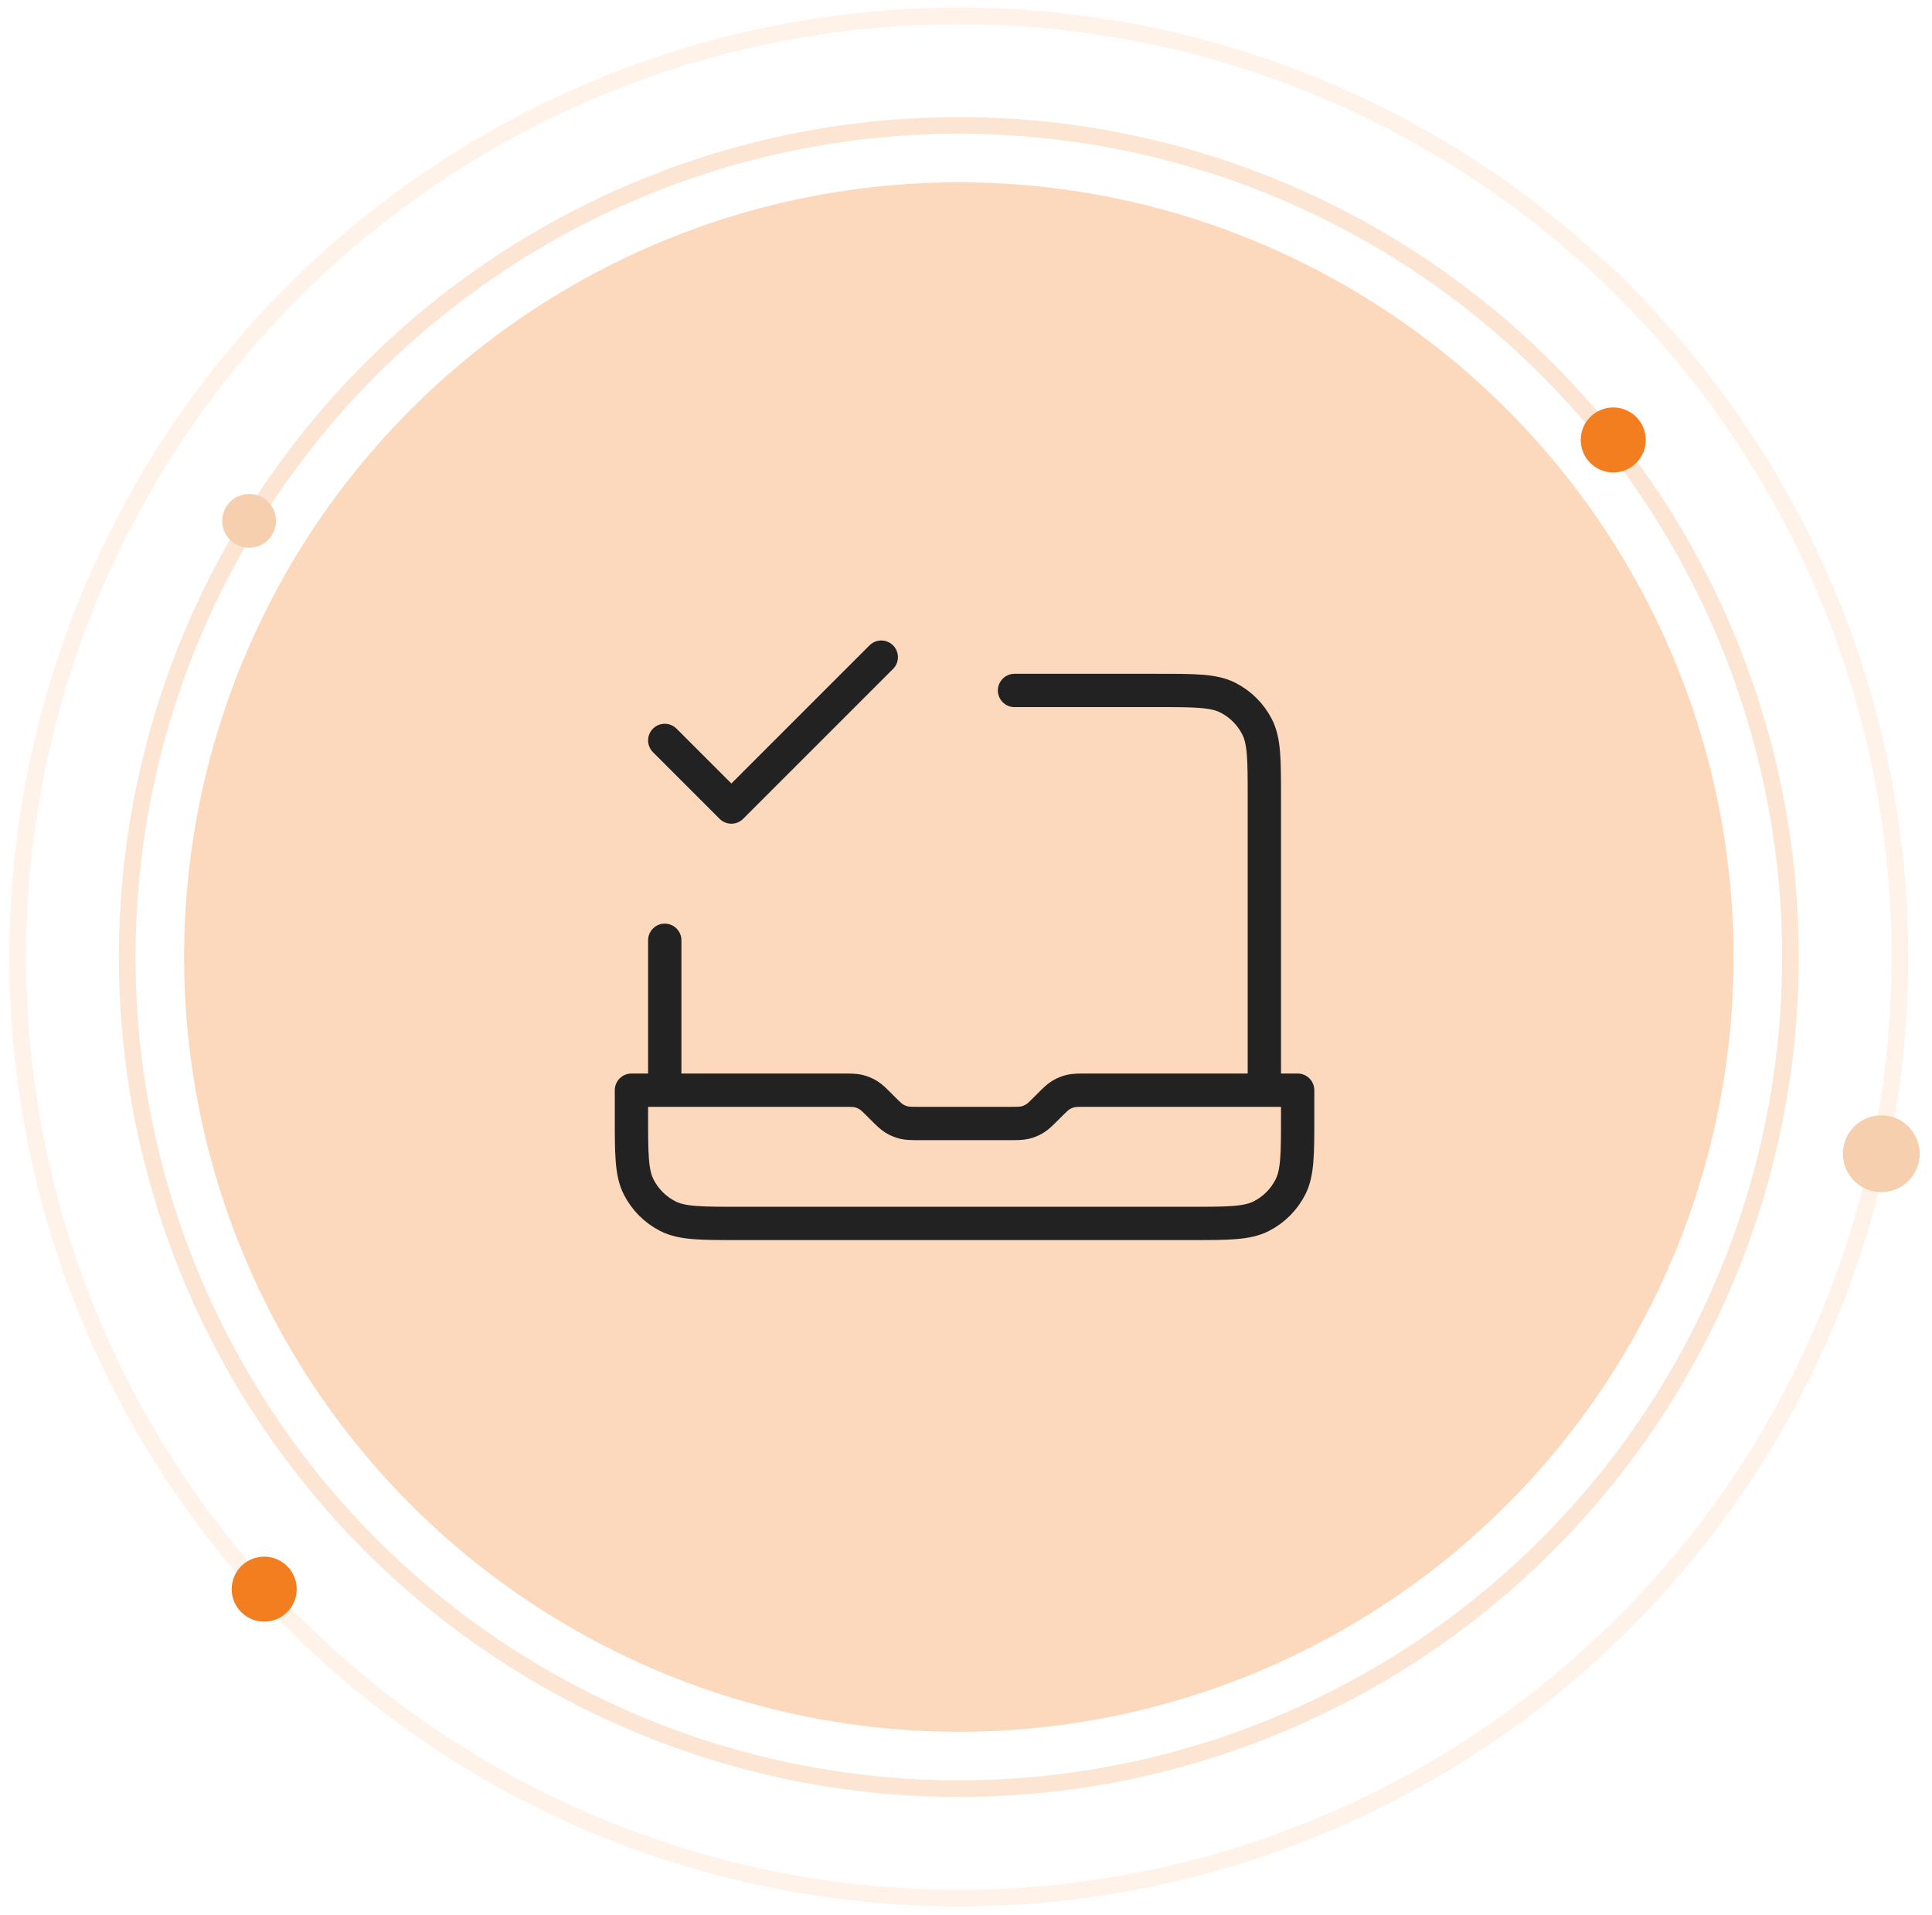
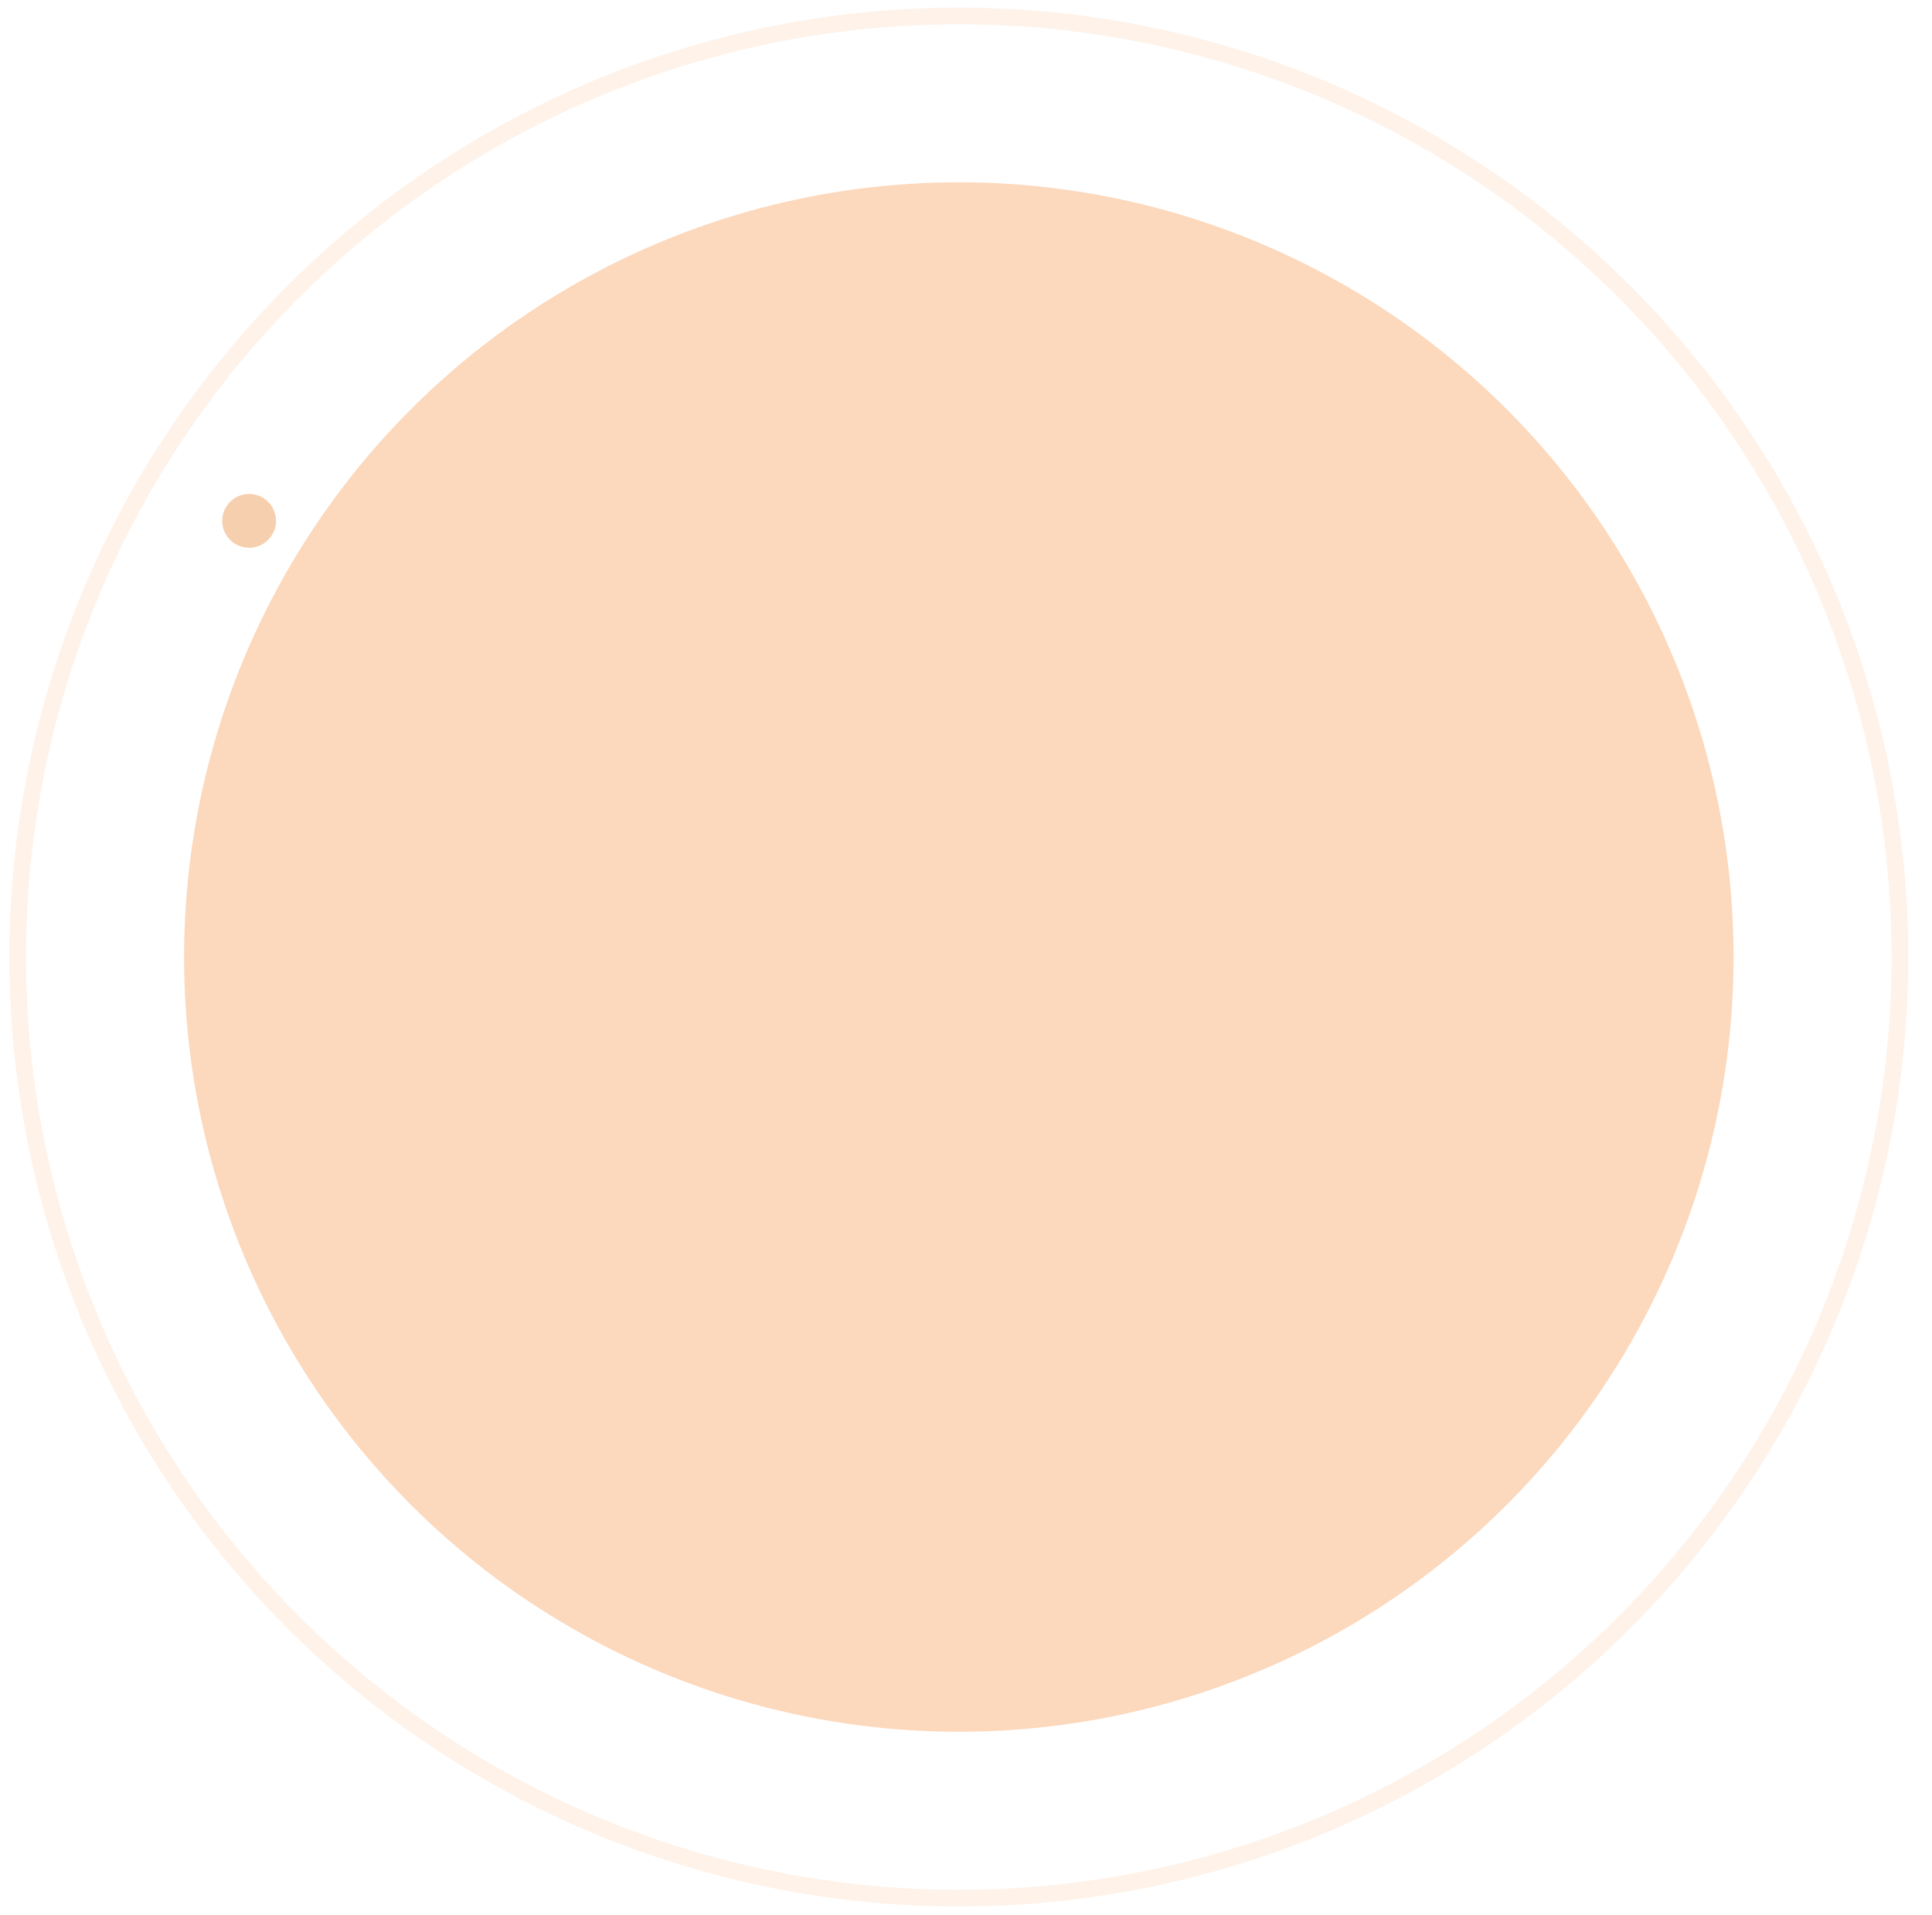
<svg xmlns="http://www.w3.org/2000/svg" width="116" height="115" viewBox="0 0 116 115" fill="none">
  <circle opacity="0.3" cx="57.569" cy="57.461" r="46.516" fill="#F37E20" />
-   <path d="M39.913 44.456L43.913 48.456L52.913 39.456M75.913 65.456V47.856C75.913 45.616 75.913 44.496 75.477 43.64C75.094 42.887 74.482 42.276 73.729 41.892C72.874 41.456 71.753 41.456 69.513 41.456H60.913M39.913 65.456V56.456M77.913 65.456V67.056C77.913 69.296 77.913 70.416 77.477 71.272C77.094 72.025 76.482 72.637 75.729 73.02C74.874 73.456 73.753 73.456 71.513 73.456H44.313C42.073 73.456 40.953 73.456 40.097 73.02C39.344 72.637 38.733 72.025 38.349 71.272C37.913 70.416 37.913 69.296 37.913 67.056V65.456H50.588C51.077 65.456 51.321 65.456 51.551 65.511C51.756 65.56 51.951 65.641 52.13 65.751C52.331 65.874 52.504 66.047 52.85 66.393L52.976 66.519C53.322 66.865 53.495 67.038 53.697 67.161C53.876 67.271 54.071 67.352 54.275 67.401C54.505 67.456 54.749 67.456 55.239 67.456H60.588C61.077 67.456 61.321 67.456 61.551 67.401C61.756 67.352 61.951 67.271 62.13 67.161C62.331 67.038 62.505 66.865 62.85 66.519L62.976 66.393C63.322 66.047 63.495 65.874 63.697 65.751C63.876 65.641 64.07 65.56 64.275 65.511C64.505 65.456 64.749 65.456 65.239 65.456H77.913Z" stroke="#222222" stroke-width="2" stroke-linecap="round" stroke-linejoin="round" />
-   <path opacity="0.2" d="M92.148 21.441C96.878 25.982 100.668 31.41 103.3 37.416C105.933 43.421 107.356 49.886 107.49 56.442C107.624 62.998 106.465 69.516 104.08 75.624C101.695 81.732 98.13 87.31 93.589 92.04C89.048 96.77 83.62 100.56 77.614 103.192C71.609 105.825 65.143 107.248 58.588 107.382C52.032 107.516 45.514 106.357 39.406 103.972C33.298 101.587 27.72 98.022 22.99 93.481C18.259 88.94 14.47 83.512 11.838 77.506C9.205 71.501 7.781 65.035 7.648 58.48C7.514 51.924 8.673 45.406 11.058 39.298C13.443 33.19 17.008 27.612 21.549 22.882C26.09 18.151 31.518 14.362 37.524 11.73C43.529 9.097 49.994 7.673 56.55 7.54C63.106 7.406 69.624 8.565 75.732 10.95C81.84 13.335 87.418 16.9 92.148 21.441L92.148 21.441Z" stroke="#F37E20" />
  <path opacity="0.1" d="M96.7 16.699C102.053 21.838 106.342 27.981 109.32 34.777C112.299 41.573 113.911 48.889 114.062 56.308C114.213 63.727 112.902 71.103 110.203 78.015C107.504 84.927 103.47 91.24 98.331 96.592C93.192 101.945 87.049 106.234 80.253 109.213C73.457 112.192 66.141 113.803 58.722 113.954C51.303 114.105 43.927 112.794 37.015 110.095C30.103 107.396 23.79 103.362 18.437 98.223C13.085 93.084 8.796 86.941 5.817 80.145C2.838 73.349 1.227 66.033 1.076 58.614C0.924 51.195 2.236 43.819 4.935 36.907C7.634 29.995 11.668 23.682 16.807 18.329C21.946 12.977 28.089 8.688 34.885 5.709C41.681 2.73 48.997 1.119 56.416 0.968C63.835 0.816 71.211 2.128 78.123 4.827C85.035 7.526 91.347 11.56 96.7 16.699L96.7 16.699Z" stroke="#F37E20" />
-   <circle cx="96.862" cy="26.415" r="1.952" fill="#F37E20" />
-   <circle cx="15.863" cy="95.415" r="1.952" fill="#F37E20" />
-   <circle cx="112.957" cy="69.273" r="2.306" fill="#F6CFAF" />
  <circle cx="14.957" cy="31.273" r="1.615" fill="#F6CFAF" />
</svg>